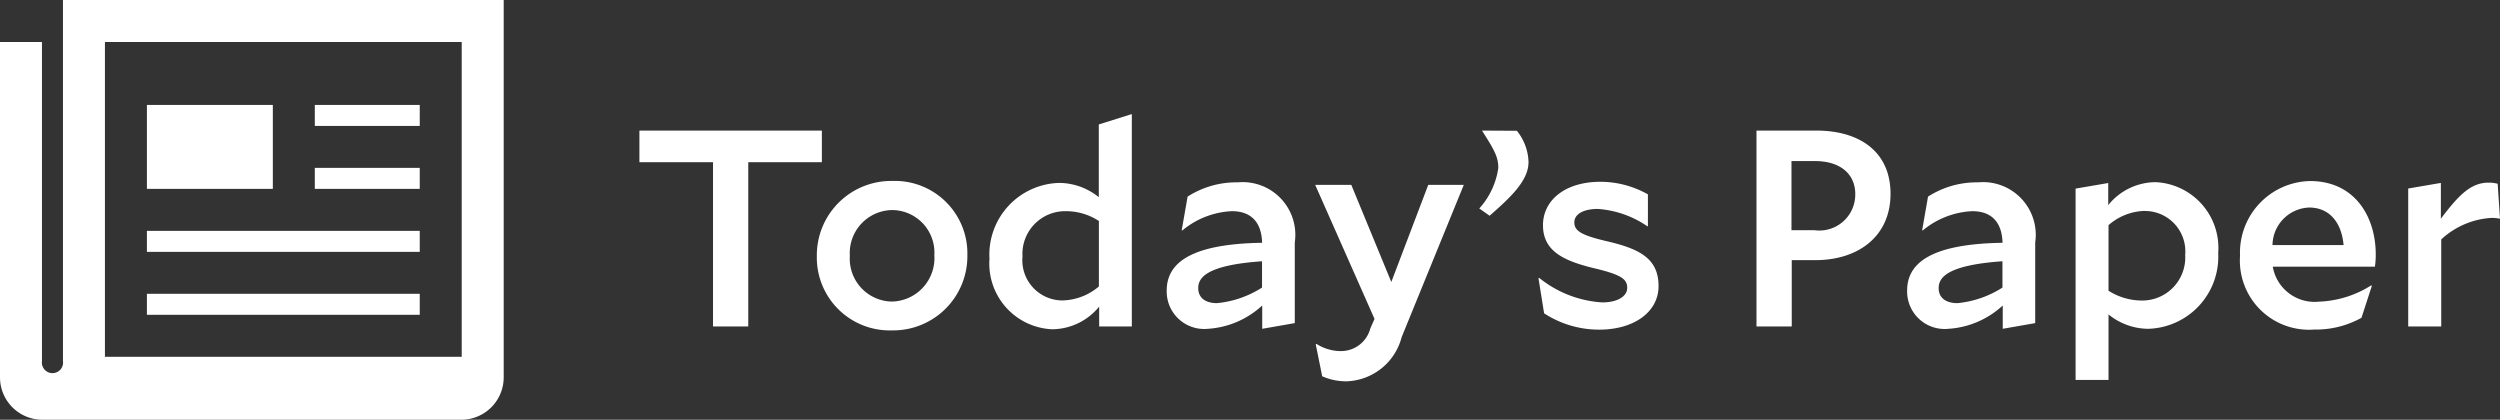
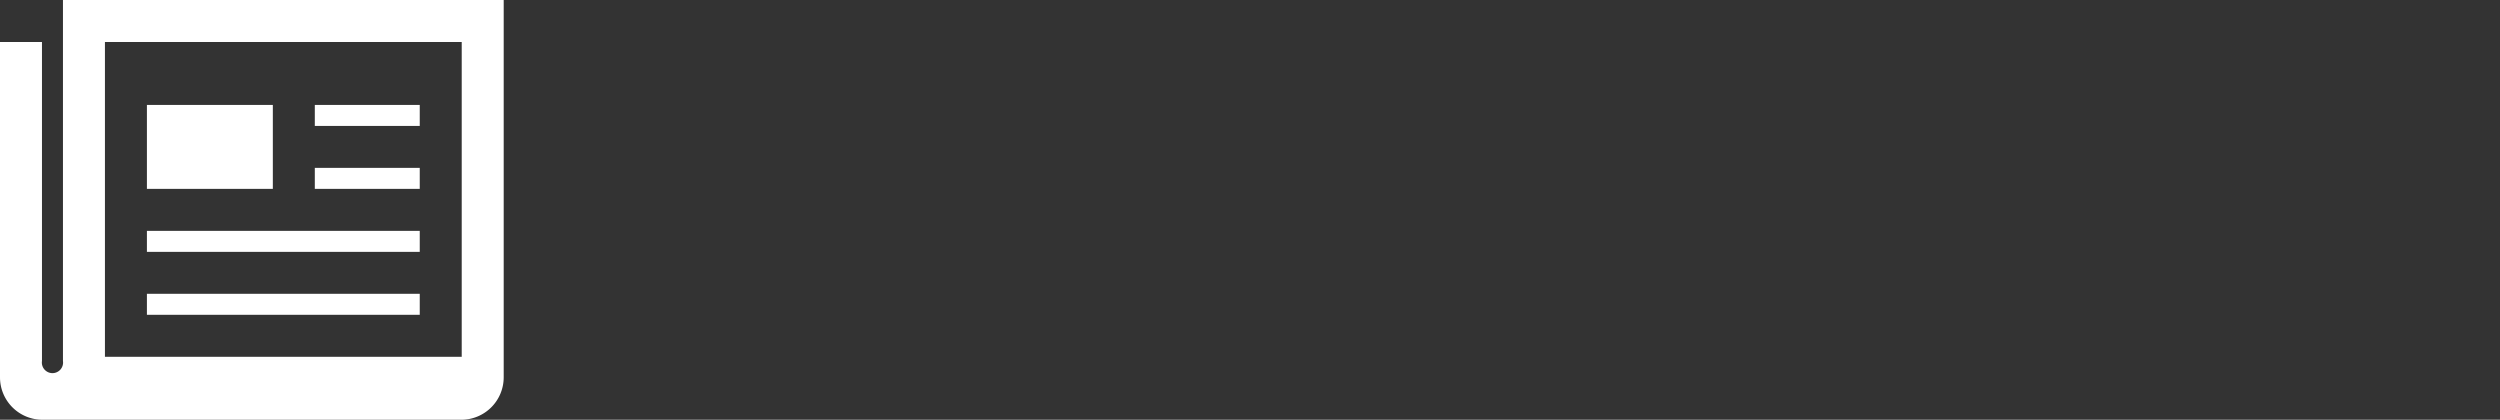
<svg xmlns="http://www.w3.org/2000/svg" width="107.208" height="18" viewBox="0 0 107.208 18">
  <rect x="0" y="0" width="107.208" height="18" fill="#333333" stroke="none" />
  <g id="Group_130" data-name="Group 130" transform="translate(-1018 -17)">
-     <path id="Path_13" data-name="Path 13" d="M8.244-7.044V-8.4H.42v1.356H3.576V0H5.088V-7.044Zm-.216,4.02A3.126,3.126,0,0,0,11.244.168a3.184,3.184,0,0,0,3.24-3.228,3.109,3.109,0,0,0-3.216-3.18A3.189,3.189,0,0,0,8.028-3.024Zm3.24-1.968a1.823,1.823,0,0,1,1.8,1.932,1.865,1.865,0,0,1-1.824,1.992,1.837,1.837,0,0,1-1.8-1.956A1.844,1.844,0,0,1,11.268-4.992ZM20.136,0h1.4V-9.108l-1.416.444v3.12a2.726,2.726,0,0,0-1.7-.612A3.077,3.077,0,0,0,15.432-2.9,2.818,2.818,0,0,0,18.12.12a2.625,2.625,0,0,0,2.016-.972ZM16.848-3a1.832,1.832,0,0,1,1.86-1.944,2.578,2.578,0,0,1,1.416.42v2.808a2.493,2.493,0,0,1-1.572.6A1.723,1.723,0,0,1,16.848-3ZM28.524-.144V-3.6a2.26,2.26,0,0,0-2.448-2.58,3.862,3.862,0,0,0-2.148.612l-.252,1.44.024.012a3.575,3.575,0,0,1,2.124-.828c.816,0,1.272.456,1.3,1.356-3.3.048-4.092,1-4.092,2.052A1.609,1.609,0,0,0,24.8.1a3.773,3.773,0,0,0,2.328-1v1Zm-4.14-1.5c0-.42.3-.984,2.736-1.152v1.128A4.349,4.349,0,0,1,25.188-1C24.684-1,24.384-1.236,24.384-1.644Zm8.724,2.1,2.664-6.528H34.248L32.664-1.908,30.948-6.072H29.4L31.944-.324l-.18.408a1.3,1.3,0,0,1-1.272.972A1.961,1.961,0,0,1,29.448.744l-.024.024L29.7,2.136a2.548,2.548,0,0,0,1.044.216A2.527,2.527,0,0,0,33.108.456ZM36.552-8.4c.528.828.7,1.128.7,1.6a3.26,3.26,0,0,1-.816,1.74l.444.312c.828-.732,1.668-1.476,1.668-2.3a2.234,2.234,0,0,0-.5-1.344Zm7.572,6.672c0-1.164-.78-1.584-2.136-1.908-1.14-.264-1.476-.444-1.476-.828,0-.336.36-.576,1.008-.576a4.268,4.268,0,0,1,2.124.744h.024V-5.664a4.127,4.127,0,0,0-2.04-.54c-1.512,0-2.46.792-2.46,1.86,0,1.1.864,1.512,2.1,1.824,1.224.288,1.512.468,1.512.864,0,.372-.432.624-1.068.624A4.755,4.755,0,0,1,39-2.088l-.024.024.24,1.5a4.315,4.315,0,0,0,2.376.7C43.092.132,44.124-.636,44.124-1.728Zm6.72-1.116c1.86,0,3.228-1.032,3.228-2.844S52.74-8.4,50.892-8.4H48.324V0h1.512V-2.844Zm0-4.248c1.068,0,1.716.552,1.716,1.416a1.542,1.542,0,0,1-1.752,1.548h-.984V-7.092ZM60.276-.144V-3.6a2.26,2.26,0,0,0-2.448-2.58,3.862,3.862,0,0,0-2.148.612l-.252,1.44.024.012a3.575,3.575,0,0,1,2.124-.828c.816,0,1.272.456,1.3,1.356-3.3.048-4.092,1-4.092,2.052A1.609,1.609,0,0,0,56.556.1a3.773,3.773,0,0,0,2.328-1v1Zm-4.14-1.5c0-.42.3-.984,2.736-1.152v1.128A4.349,4.349,0,0,1,56.94-1C56.436-1,56.136-1.236,56.136-1.644ZM65.124.1a3.094,3.094,0,0,0,3-3.252,2.822,2.822,0,0,0-2.688-3.036,2.623,2.623,0,0,0-2.028.984v-.948l-1.4.24V2.292H63.42V-.516A2.726,2.726,0,0,0,65.124.1Zm-.132-5.052a1.732,1.732,0,0,1,1.716,1.884,1.845,1.845,0,0,1-1.872,1.956,2.681,2.681,0,0,1-1.416-.42V-4.344A2.444,2.444,0,0,1,64.992-4.956ZM74.268-.372l.444-1.368-.024-.024a4.487,4.487,0,0,1-2.244.7,1.819,1.819,0,0,1-1.98-1.5h4.38a3.6,3.6,0,0,0,.036-.516c0-1.632-.9-3.156-2.82-3.156a3.07,3.07,0,0,0-3,3.2A2.964,2.964,0,0,0,72.24.132,4.025,4.025,0,0,0,74.268-.372ZM72.024-5.1c.876,0,1.392.648,1.476,1.608H70.452A1.633,1.633,0,0,1,72.024-5.1Zm7.824.444a1.744,1.744,0,0,1,.36.036l-.1-1.5a1.526,1.526,0,0,0-.384-.048c-.744,0-1.26.492-2.052,1.548V-6.156l-1.4.24V0h1.416V-3.732A3.459,3.459,0,0,1,79.848-4.656Z" transform="translate(1045 31)" fill="#fff" />
    <path id="iconmonstr-newspaper-13" d="M6.3,14.6H18v.9H6.3ZM18,11.9H6.3v.9H18Zm0-5.4H13.5v.9H18Zm0,2.7H13.5v.9H18ZM2.7,2V17.479a.455.455,0,1,1-.9,0V3.8H0V18.182A1.819,1.819,0,0,0,1.818,20H19.78a1.819,1.819,0,0,0,1.82-1.818V2ZM19.8,17.3H4.5V3.8H19.8ZM11.7,6.5H6.3v3.6h5.4Z" transform="translate(1018 15)" fill="#fff" />
  </g>
</svg>